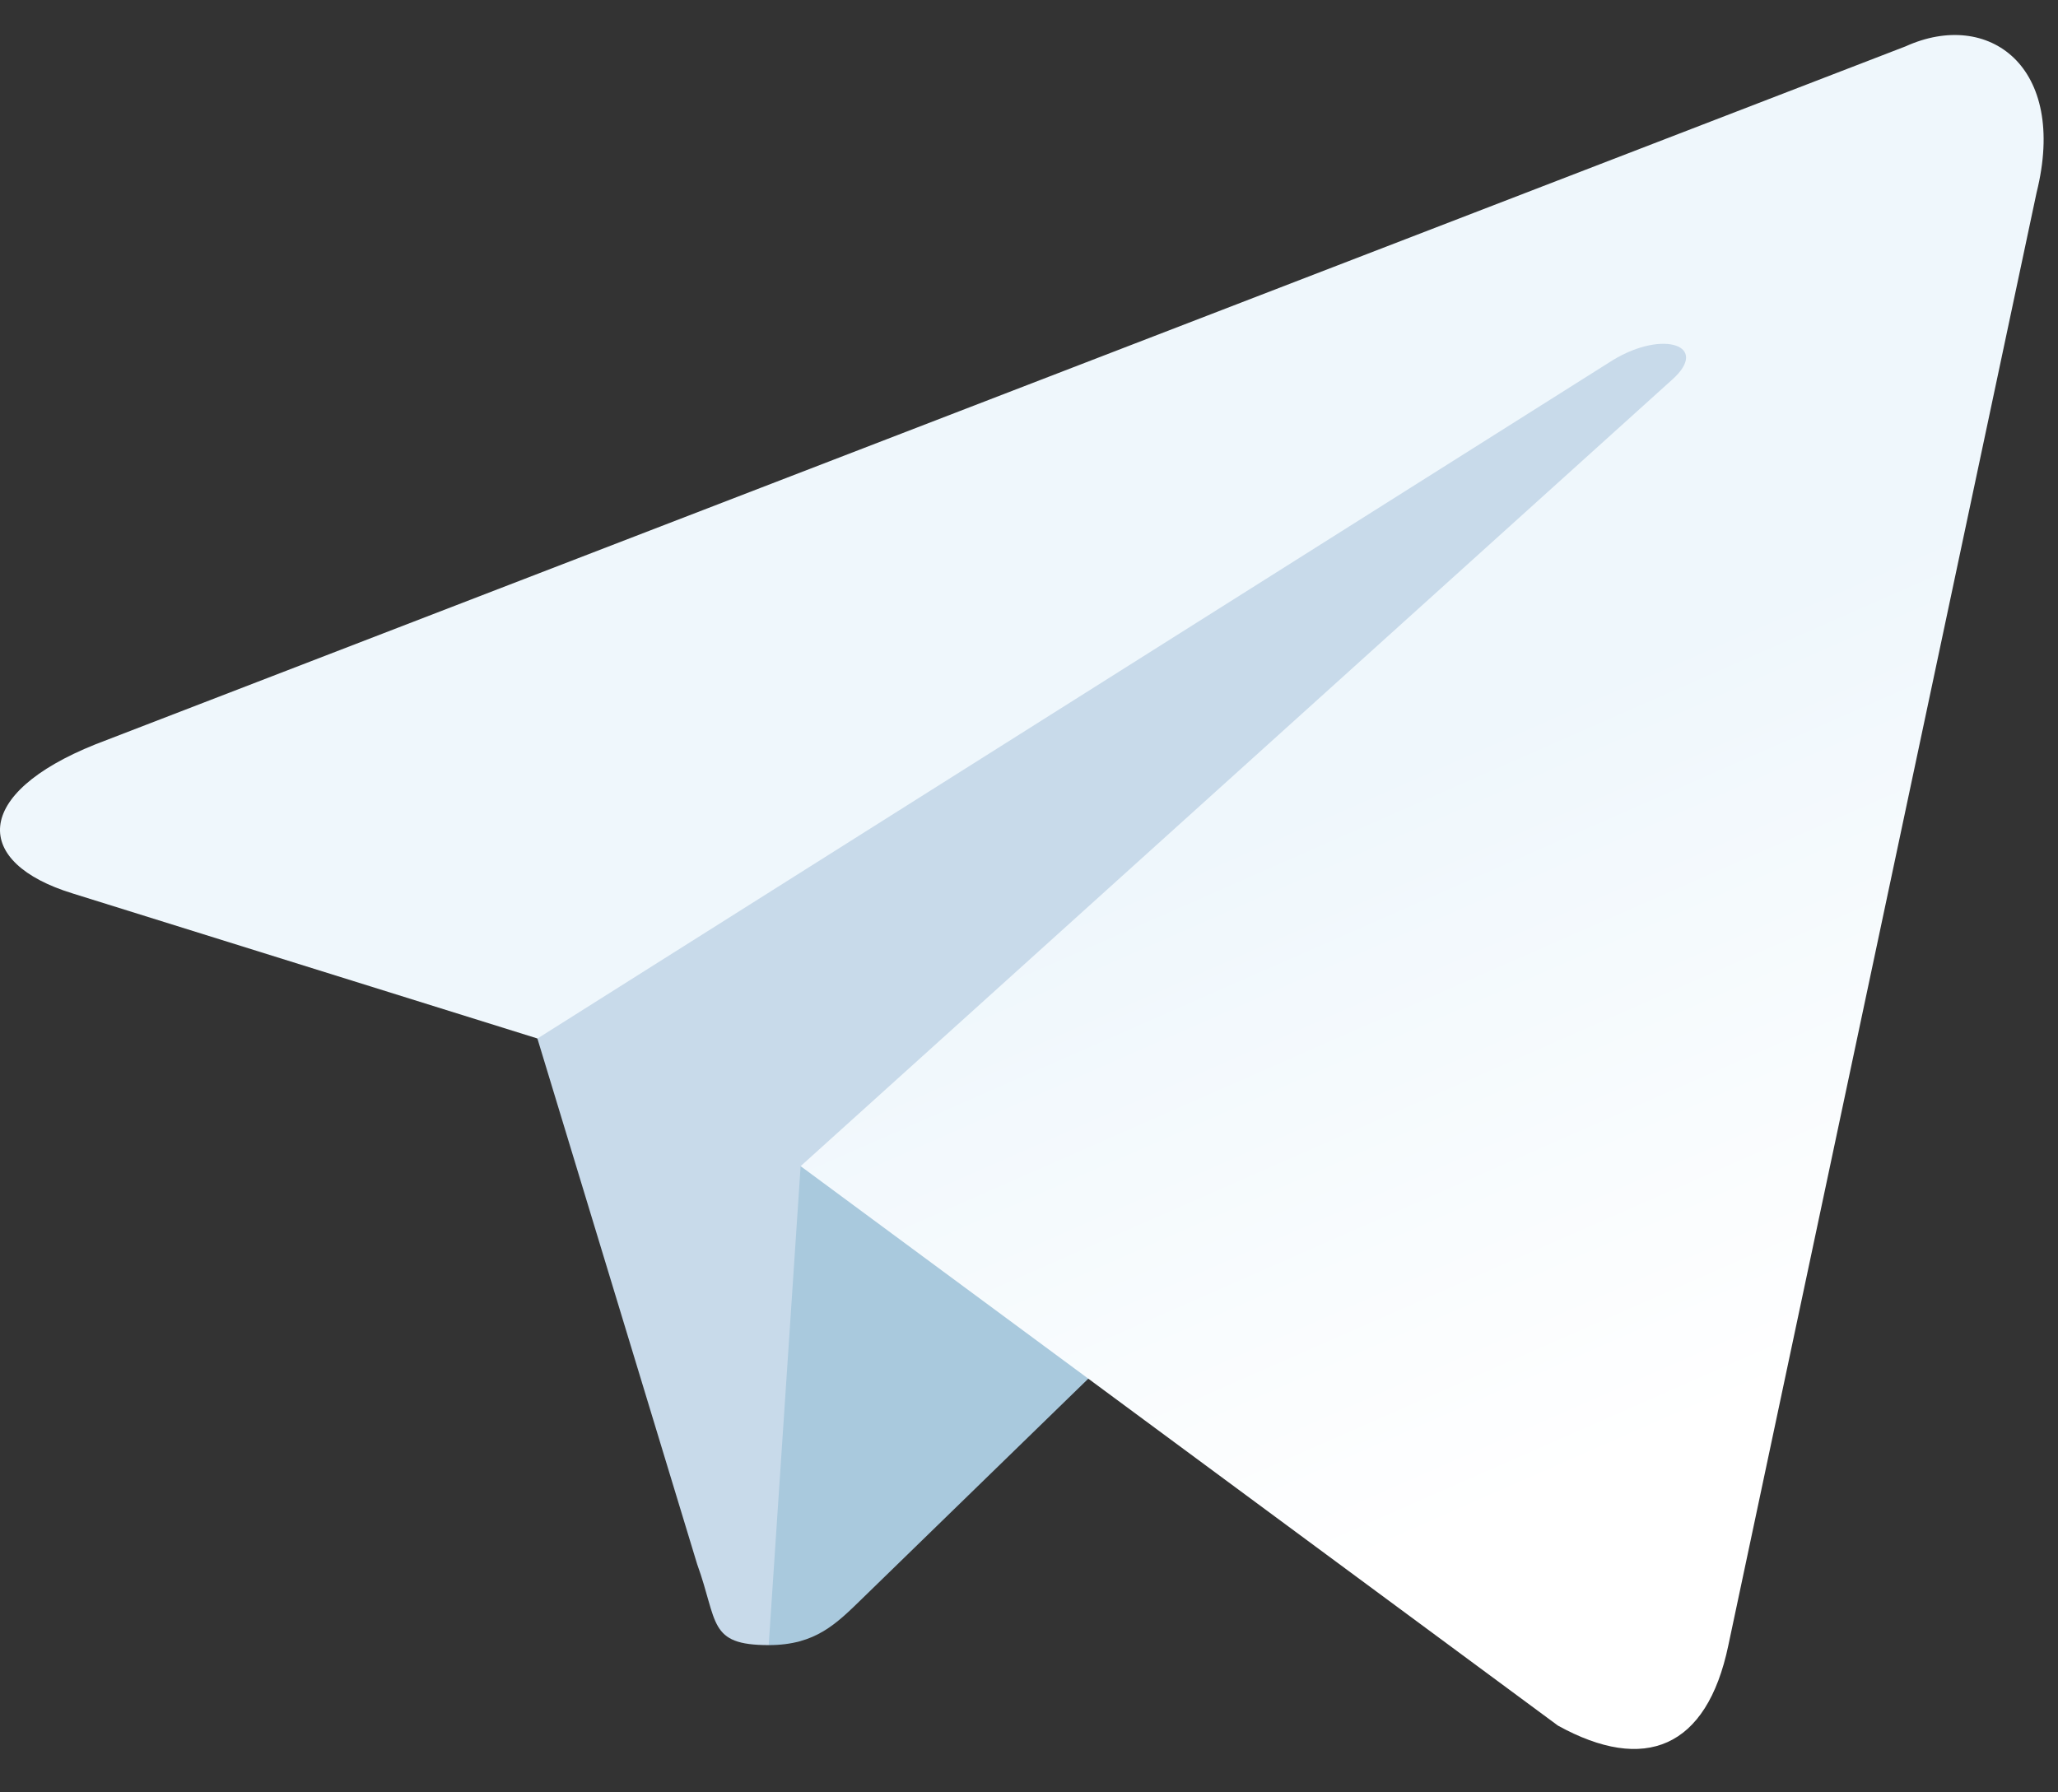
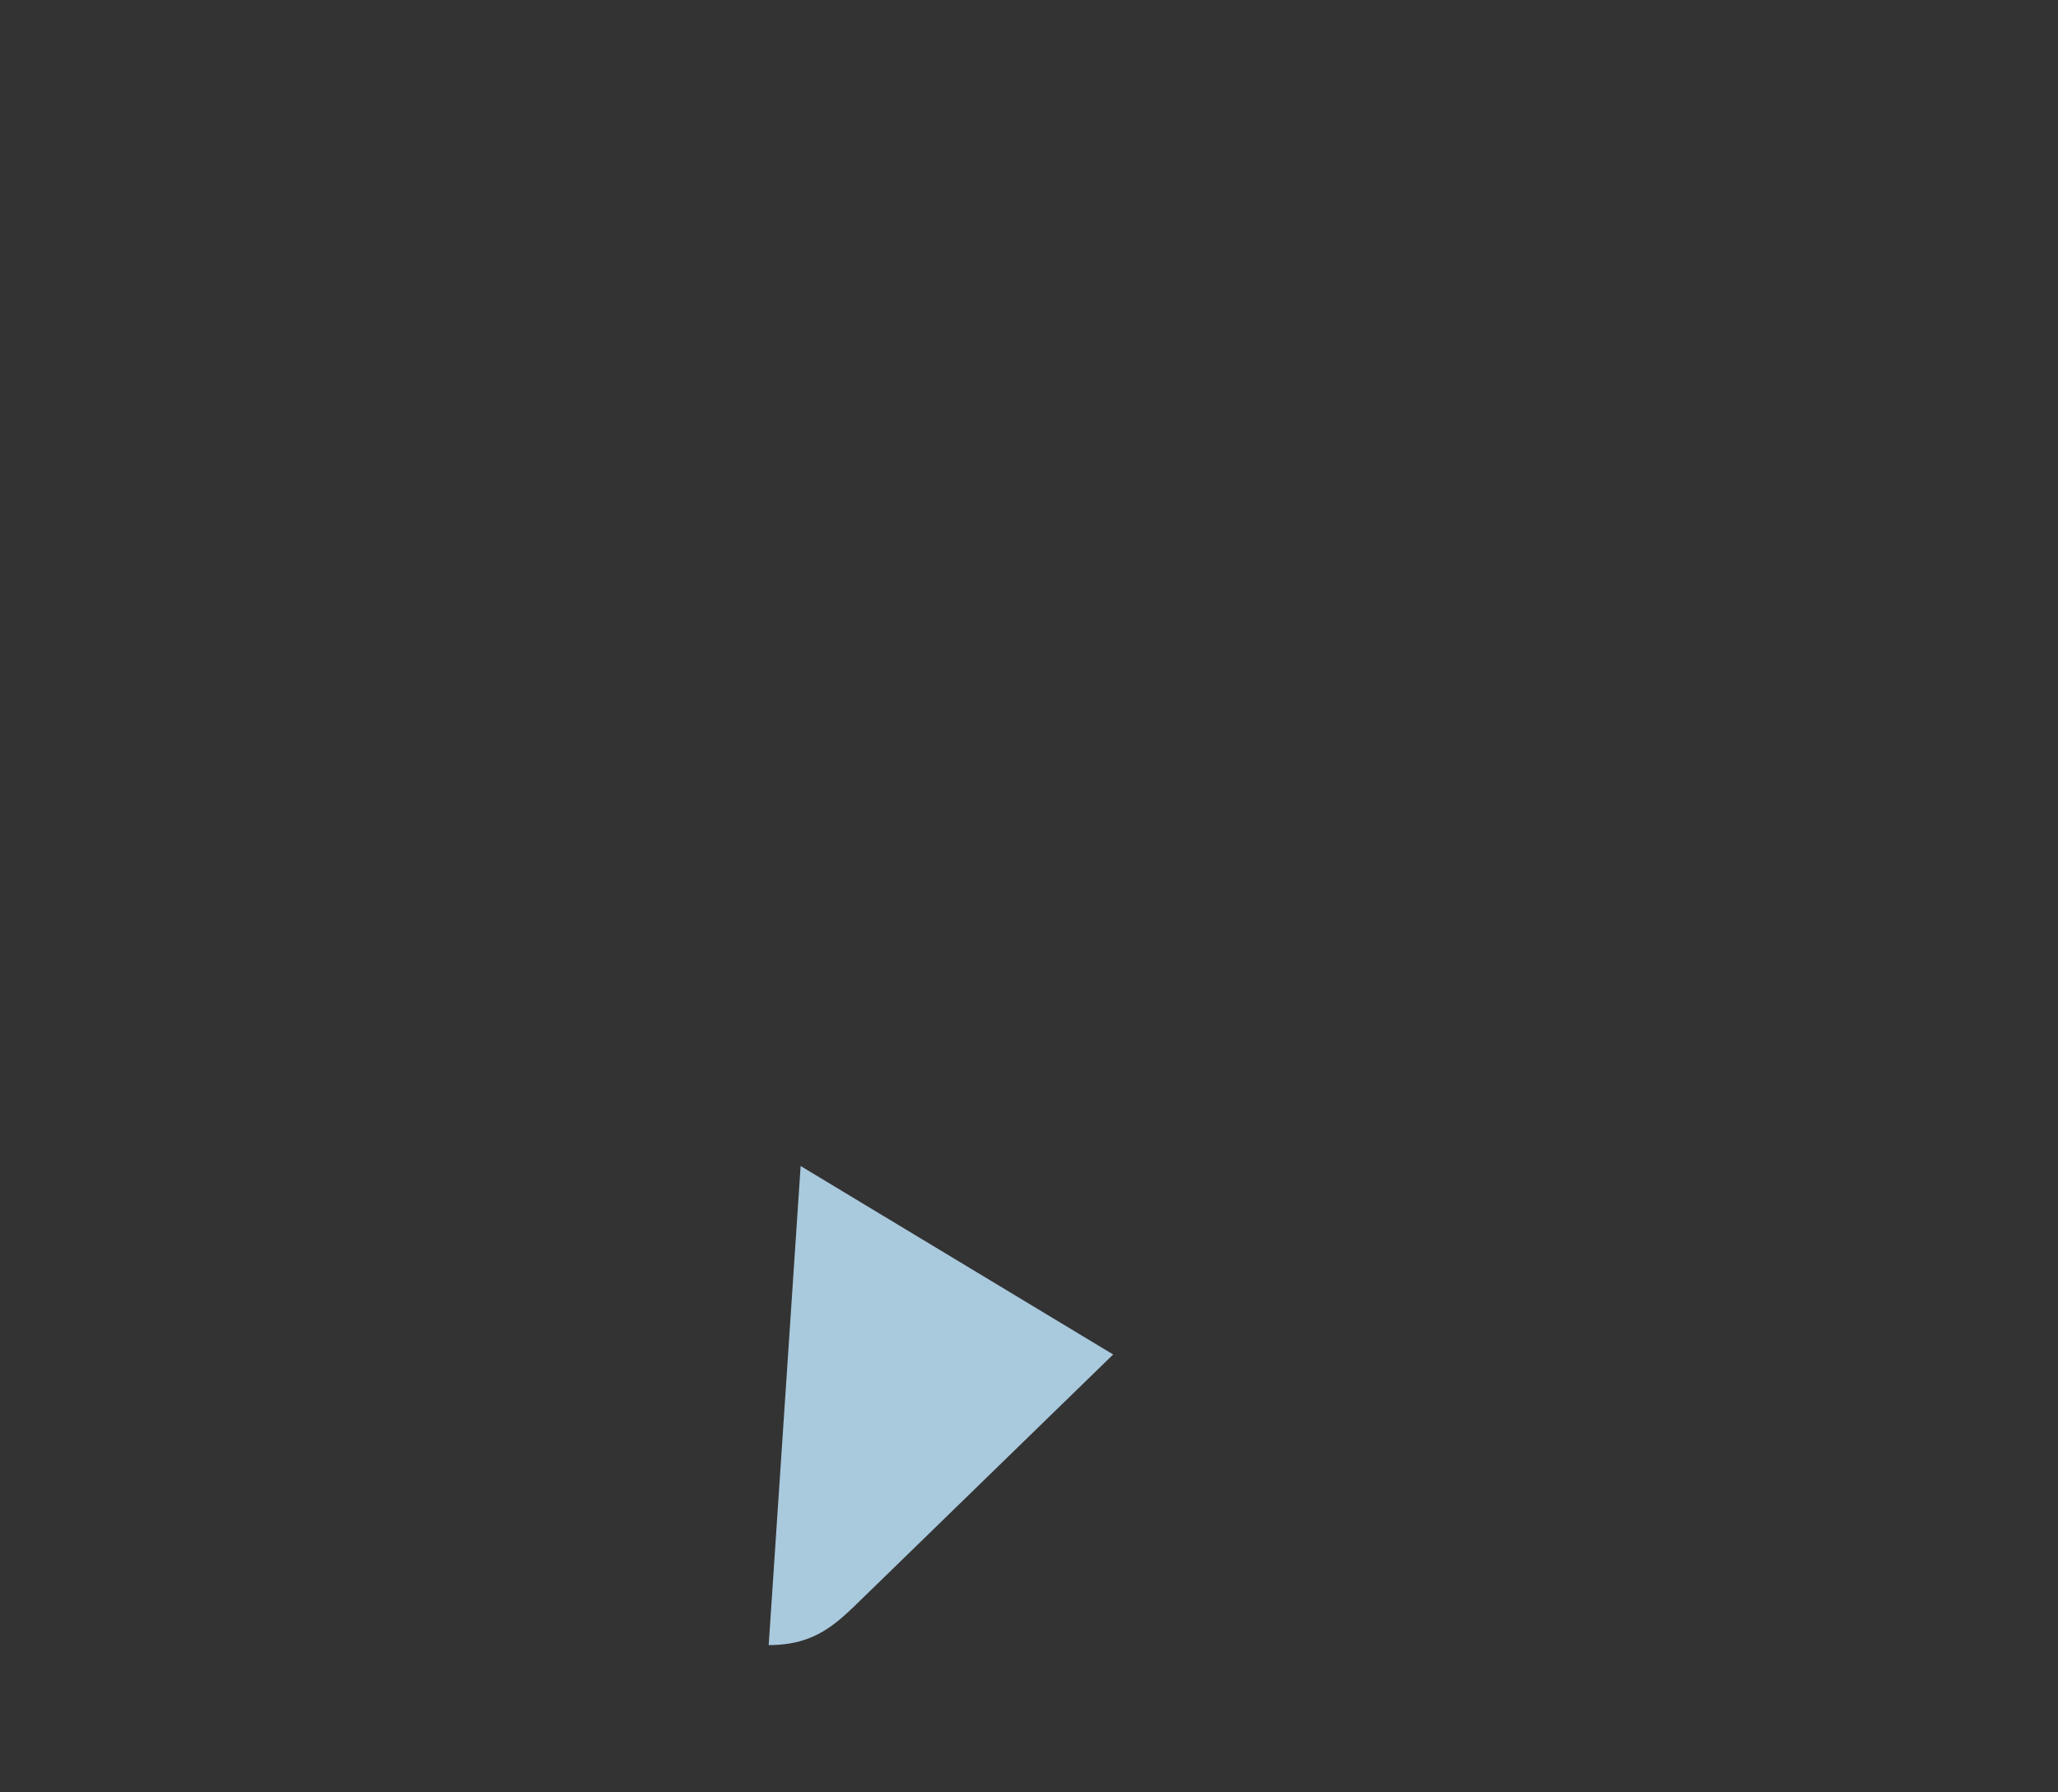
<svg xmlns="http://www.w3.org/2000/svg" width="31" height="27" viewBox="0 0 31 27" fill="none">
  <rect x="0" y="0" width="31" height="27" fill="#333333" stroke="none" />
-   <path d="M11.579 24.782C10.662 24.782 10.818 24.436 10.501 23.562L7.804 14.687L28.564 2.371" fill="#C8DAEA" />
  <path d="M11.579 24.782C12.286 24.782 12.599 24.459 12.994 24.075L16.768 20.404L12.06 17.565" fill="#A9C9DD" />
-   <path d="M12.06 17.567L23.468 25.995C24.77 26.713 25.709 26.342 26.034 24.787L30.677 2.903C31.153 0.997 29.951 0.133 28.705 0.698L1.437 11.213C-0.424 11.959 -0.413 12.998 1.098 13.46L8.096 15.644L24.296 5.424C25.061 4.96 25.762 5.209 25.186 5.721" fill="url(#paint0_linear_63_1127)" />
  <defs>
    <linearGradient id="paint0_linear_63_1127" x1="20.308" y1="11.808" x2="24.738" y2="21.889" gradientUnits="userSpaceOnUse">
      <stop stop-color="#EFF7FC" />
      <stop offset="1" stop-color="white" />
    </linearGradient>
  </defs>
</svg>